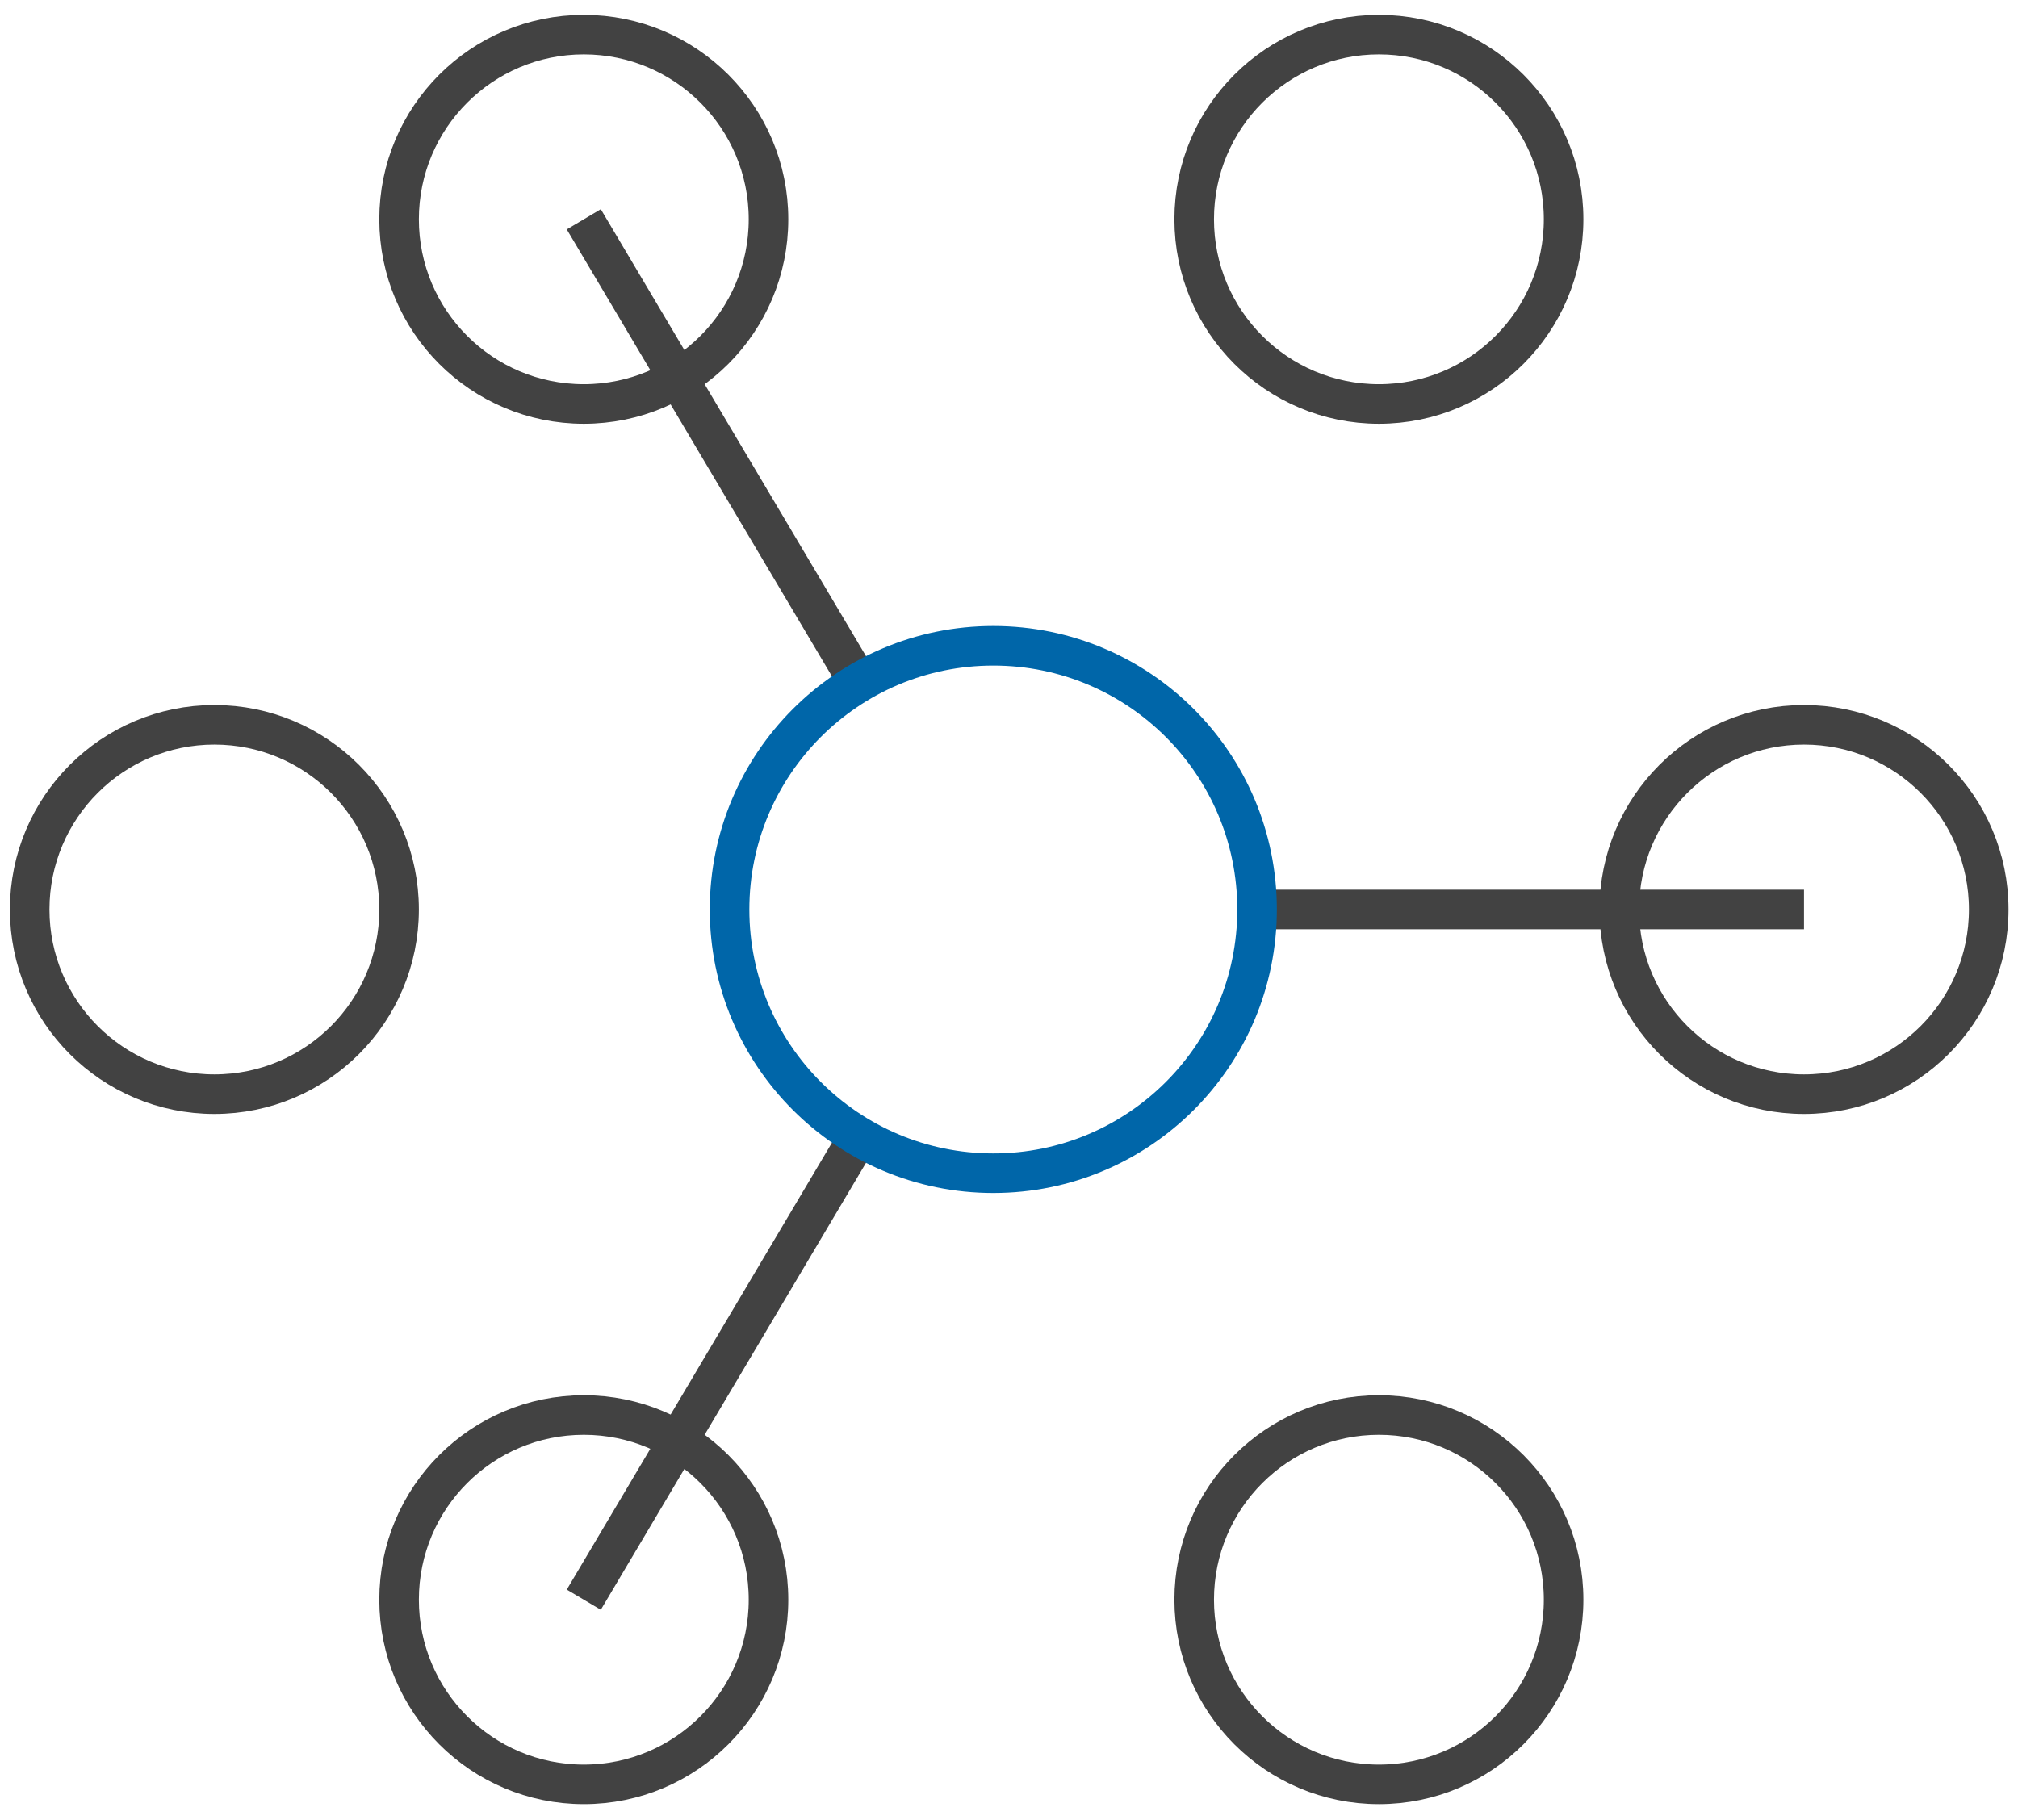
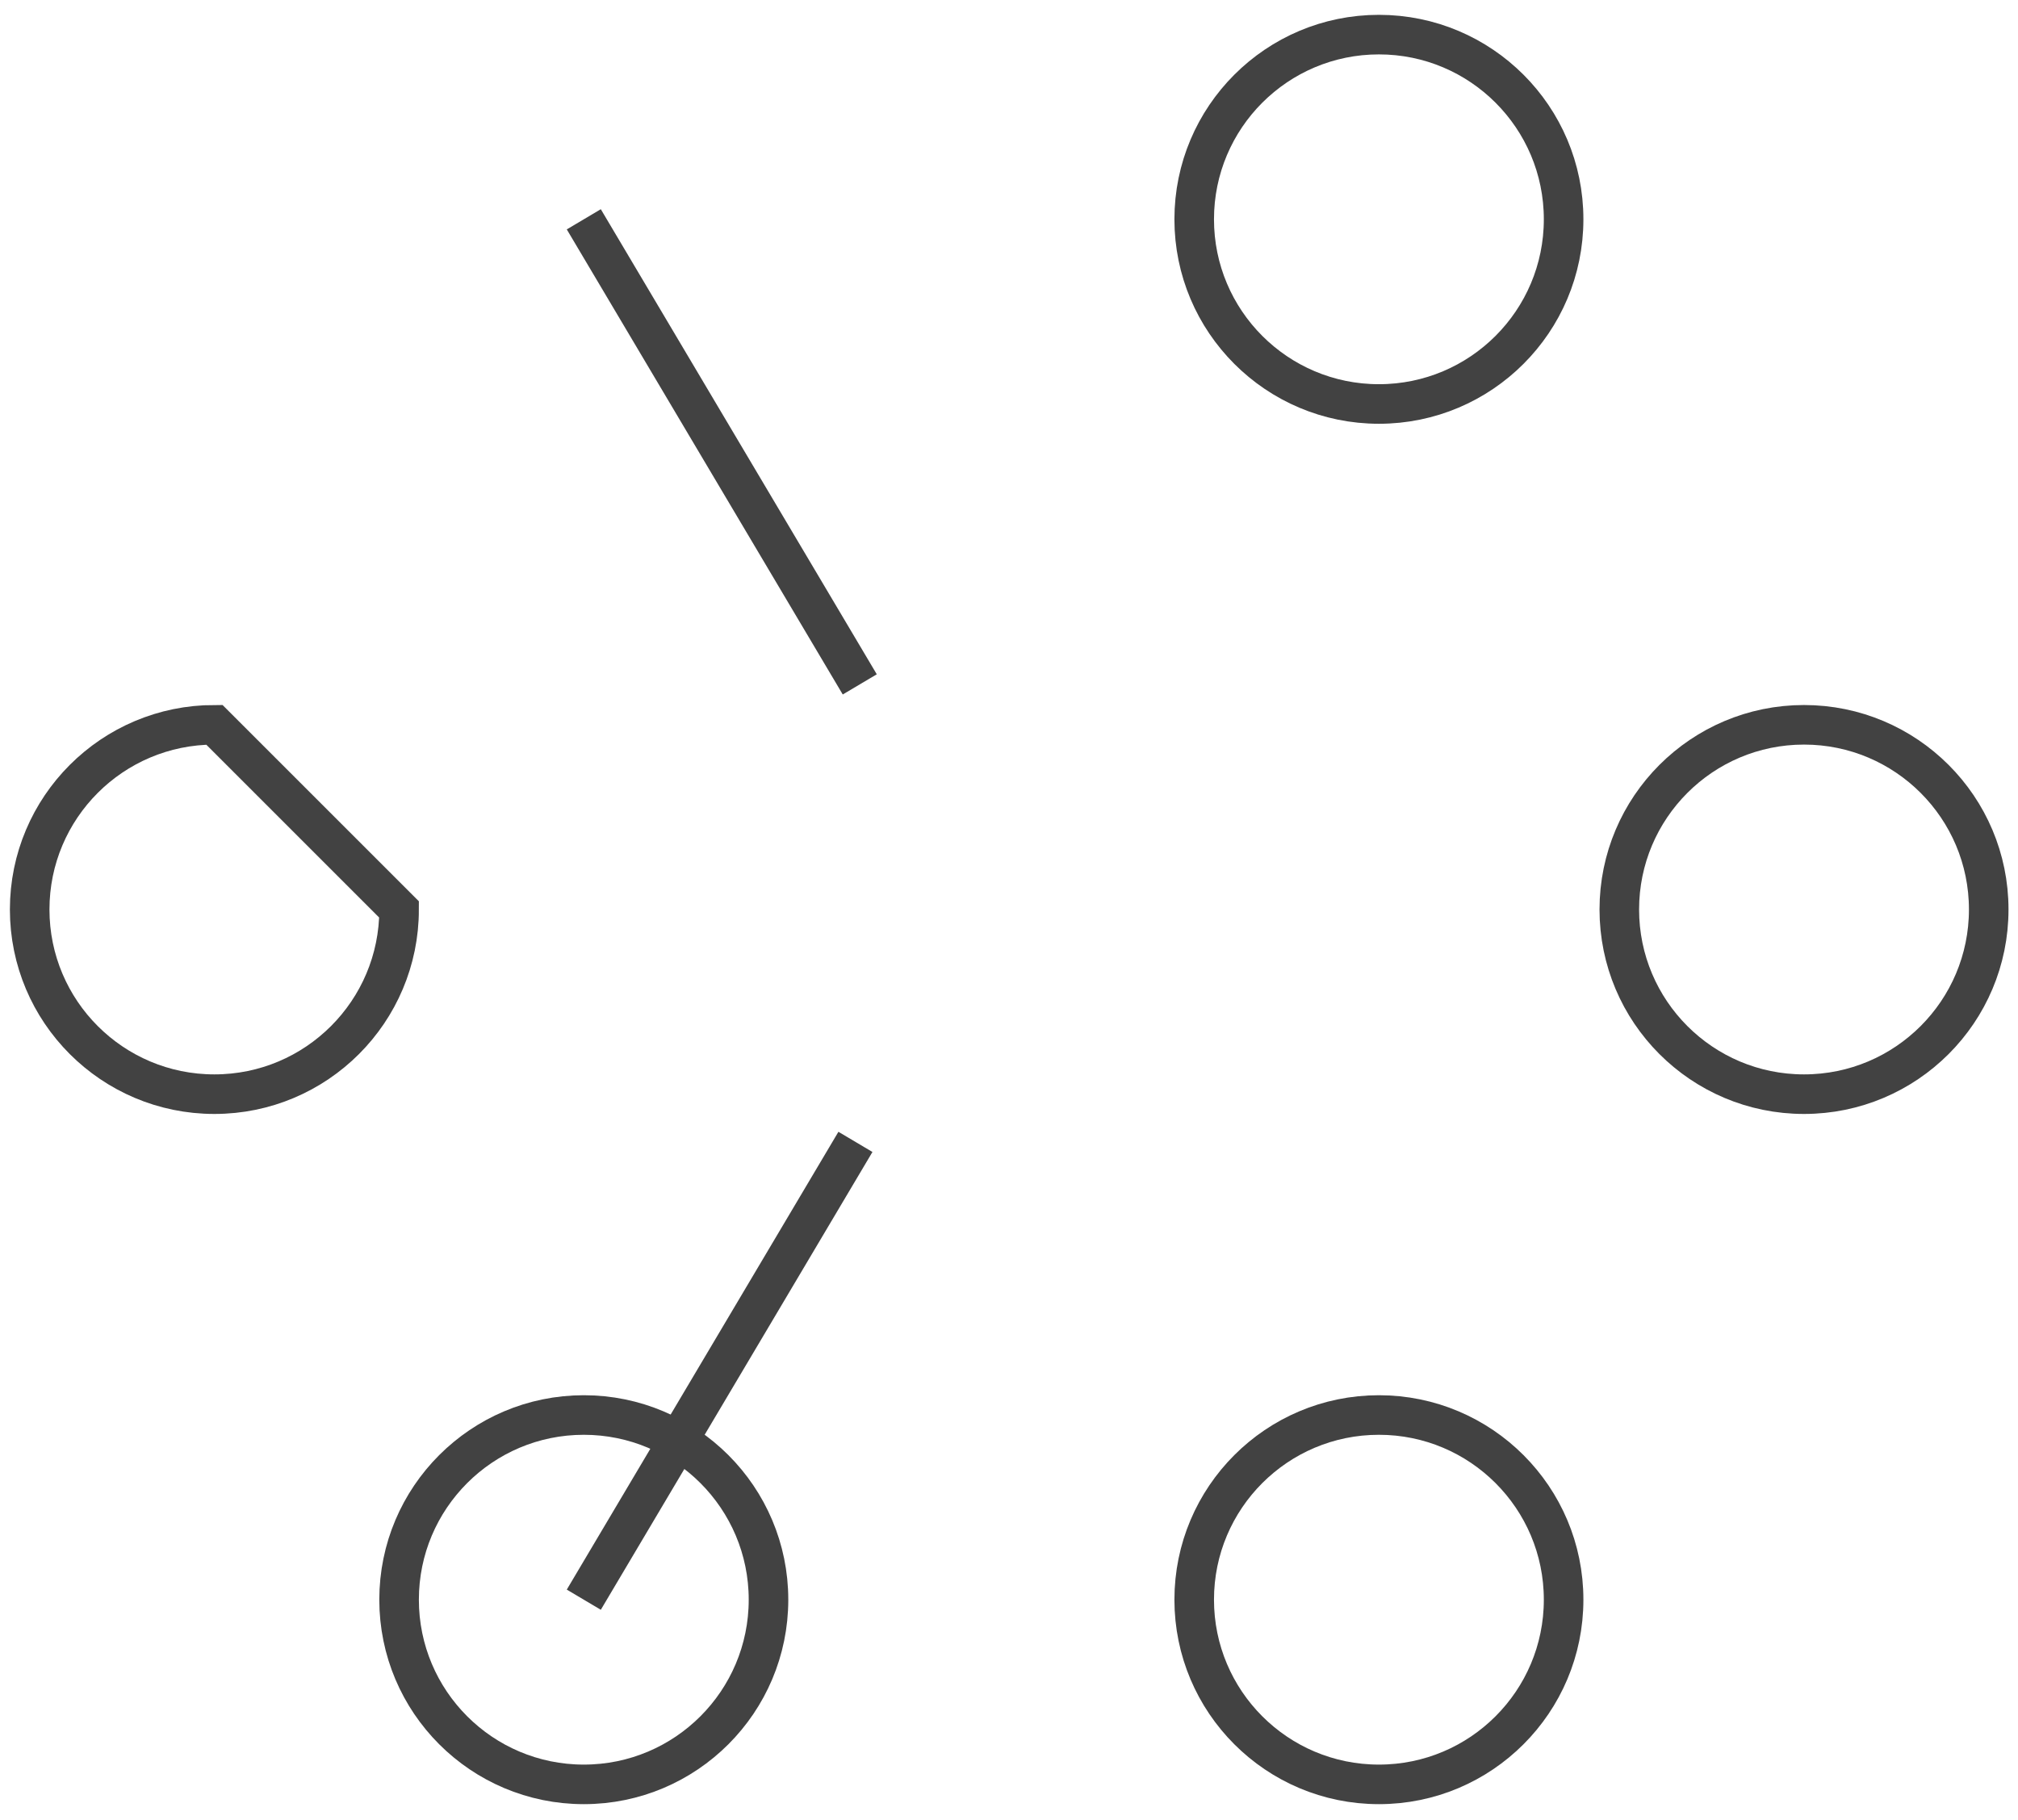
<svg xmlns="http://www.w3.org/2000/svg" width="102px" height="92px" viewBox="0 0 102 92" version="1.1">
  <title>o9_icons2</title>
  <desc>Created with Sketch.</desc>
  <g id="HOME-&amp;-CUSTOM-PAGES" stroke="none" stroke-width="1" fill="none" fill-rule="evenodd">
    <g id="ICON-/-DISTRIBUTION" transform="translate(-24, -29)">
      <g id="Group-19" transform="translate(25.5, 30)">
-         <path d="M37.344,10.086 C37.344,15.242 33.164,19.422 28.008,19.422 C22.852,19.422 18.672,15.242 18.672,10.086 C18.672,4.929 22.852,0.75 28.008,0.75 C33.164,0.75 37.344,4.929 37.344,10.086 Z" id="Stroke-1" stroke="#424242" stroke-width="2" />
        <path d="M37.344,79.867 C37.344,85.023 33.164,89.203 28.008,89.203 C22.852,89.203 18.672,85.023 18.672,79.867 C18.672,74.71 22.852,70.531 28.008,70.531 C33.164,70.531 37.344,74.71 37.344,79.867 Z" id="Stroke-3" stroke="#424242" stroke-width="2" />
-         <path d="M18.672,44.976 C18.672,50.133 14.492,54.312 9.336,54.312 C4.18,54.312 -0,50.133 -0,44.976 C-0,39.82 4.18,35.64 9.336,35.64 C14.492,35.64 18.672,39.82 18.672,44.976 Z" id="Stroke-5" stroke="#424242" stroke-width="2" />
+         <path d="M18.672,44.976 C18.672,50.133 14.492,54.312 9.336,54.312 C4.18,54.312 -0,50.133 -0,44.976 C-0,39.82 4.18,35.64 9.336,35.64 Z" id="Stroke-5" stroke="#424242" stroke-width="2" />
        <path d="M99.02,44.976 C99.02,50.133 94.84,54.312 89.684,54.312 C84.528,54.312 80.348,50.133 80.348,44.976 C80.348,39.82 84.528,35.64 89.684,35.64 C94.84,35.64 99.02,39.82 99.02,44.976 Z" id="Stroke-7" stroke="#424242" stroke-width="2" />
        <path d="M77.533,10.086 C77.533,15.242 73.354,19.422 68.197,19.422 C63.041,19.422 58.861,15.242 58.861,10.086 C58.861,4.929 63.041,0.75 68.197,0.75 C73.354,0.75 77.533,4.929 77.533,10.086 Z" id="Stroke-9" stroke="#424242" stroke-width="2" />
        <path d="M77.533,79.867 C77.533,85.023 73.354,89.203 68.197,89.203 C63.041,89.203 58.861,85.023 58.861,79.867 C58.861,74.71 63.041,70.531 68.197,70.531 C73.354,70.531 77.533,74.71 77.533,79.867 Z" id="Stroke-11" stroke="#424242" stroke-width="2" />
        <path d="M28.008,10.086 L41.957,33.597 M41.738,56.724 L28.008,79.867" id="Shape" stroke="#424242" stroke-width="2" />
-         <path d="M61.96,44.976 L89.684,44.976" id="Stroke-15" stroke="#424242" stroke-width="2" />
-         <path d="M62.039,44.976 C62.039,52.339 56.07,58.308 48.708,58.308 C41.345,58.308 35.376,52.339 35.376,44.976 C35.376,37.614 41.345,31.645 48.708,31.645 C56.07,31.645 62.039,37.614 62.039,44.976 Z" id="Stroke-17" stroke="#0066A9" stroke-width="2" />
      </g>
    </g>
  </g>
</svg>